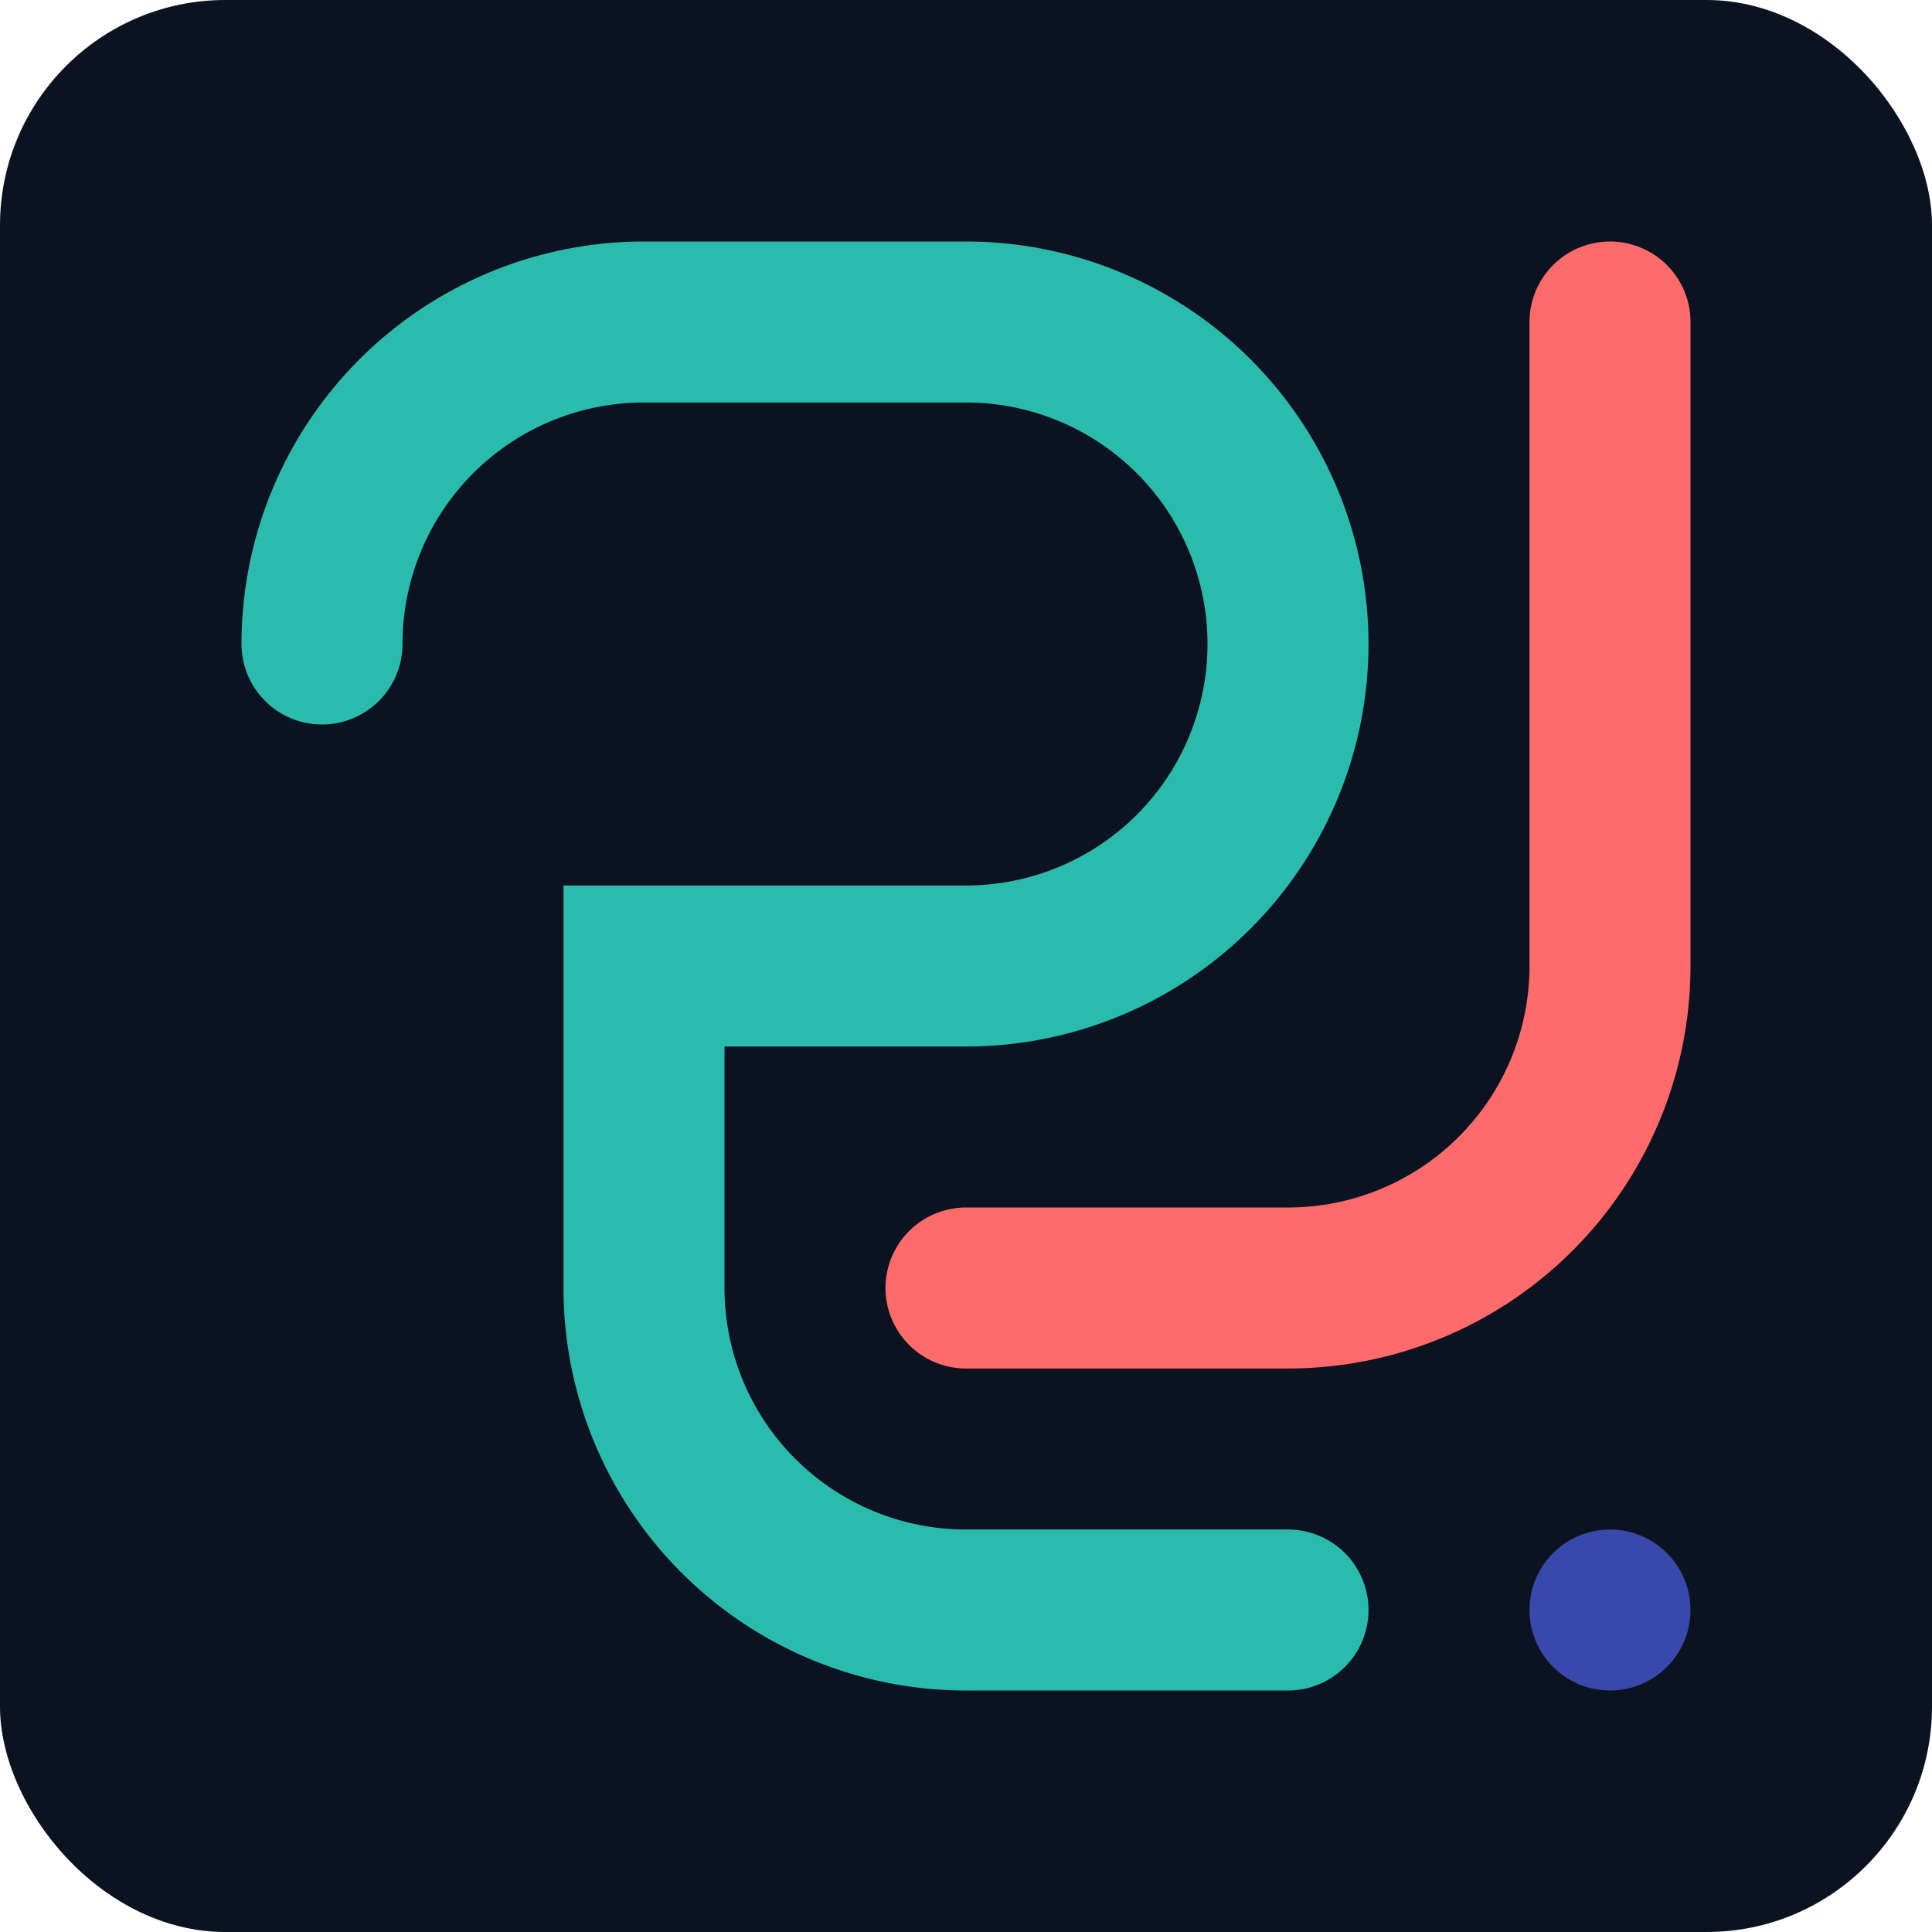
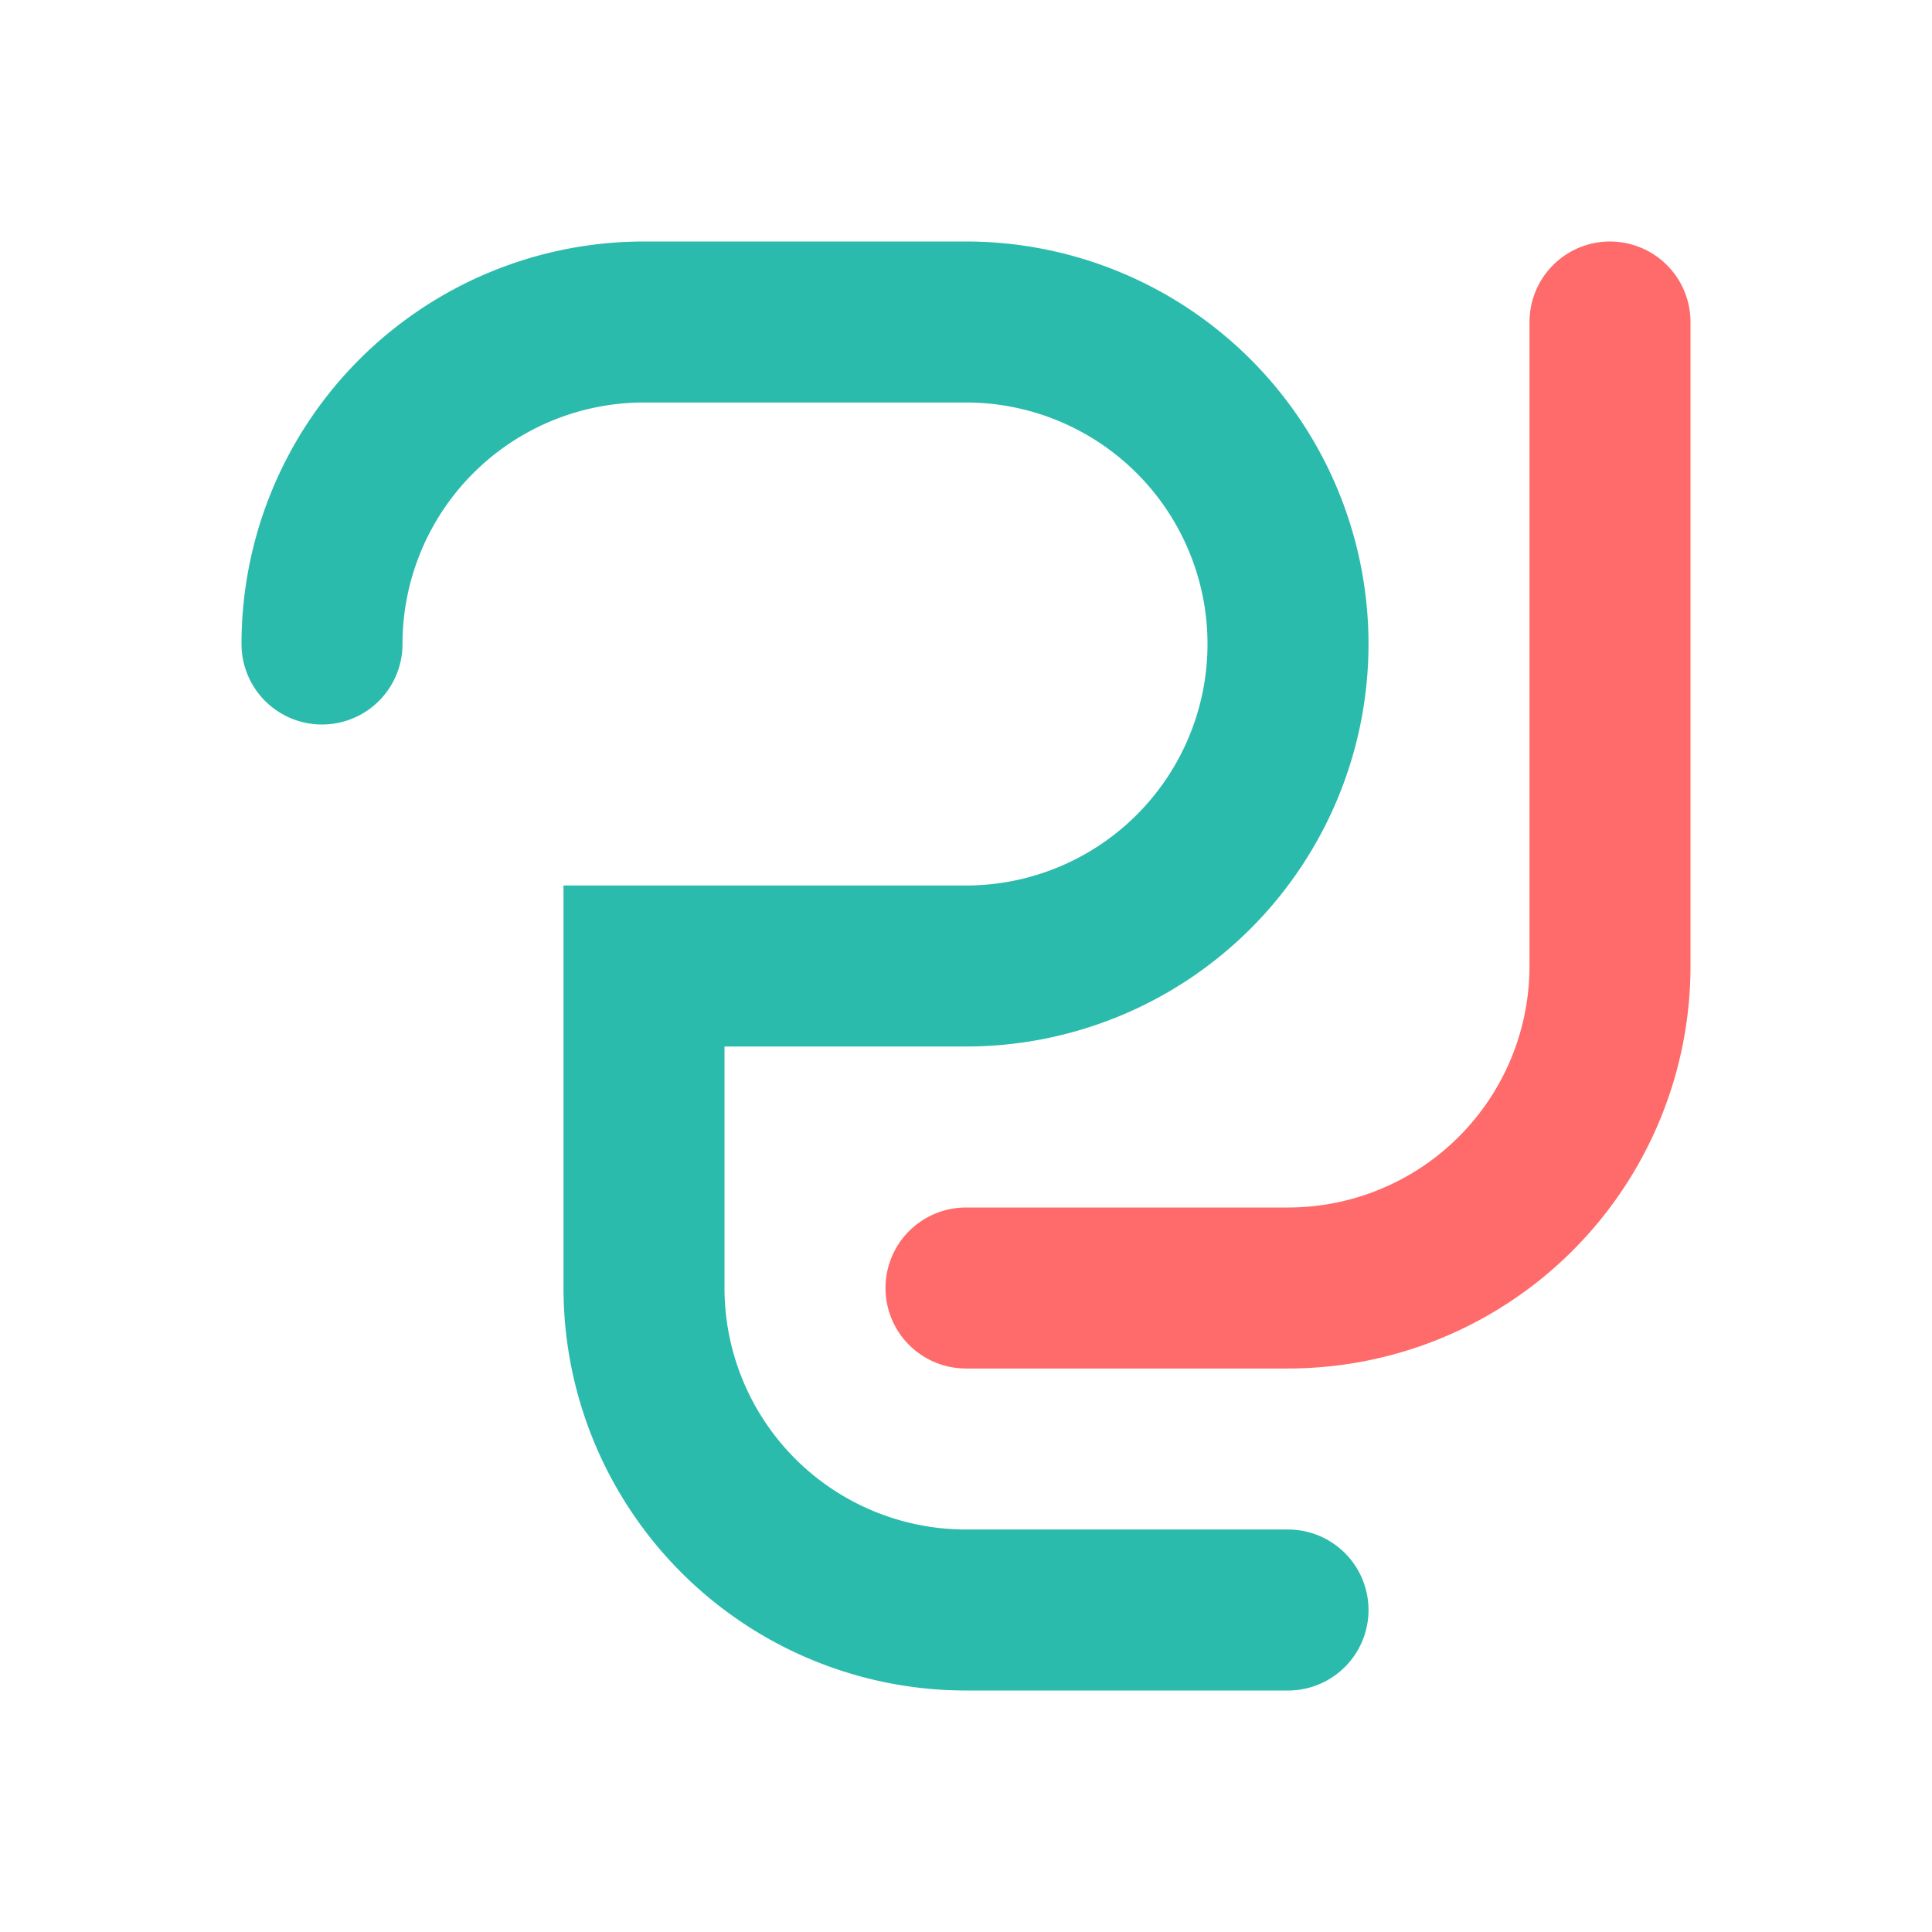
<svg xmlns="http://www.w3.org/2000/svg" width="240" height="240" viewBox="0 0 240 240">
-   <rect x="0" y="0" width="240" height="240" rx="28" fill="#0B1220" />
  <g transform="translate(40,40)">
    <path d="M0,40 a40,40 0 0 1 40,-40 h40 a40,40 0 0 1 0,80 h-40 v40 a40,40 0 0 0 40,40 h40" fill="none" stroke="#2BBBAD" stroke-width="20" stroke-linecap="round" />
    <path d="M160,0 v80 a40,40 0 0 1 -40,40 h-40" fill="none" stroke="#FF6B6B" stroke-width="20" stroke-linecap="round" />
-     <circle cx="160" cy="160" r="10" fill="#3949AB" />
  </g>
</svg>